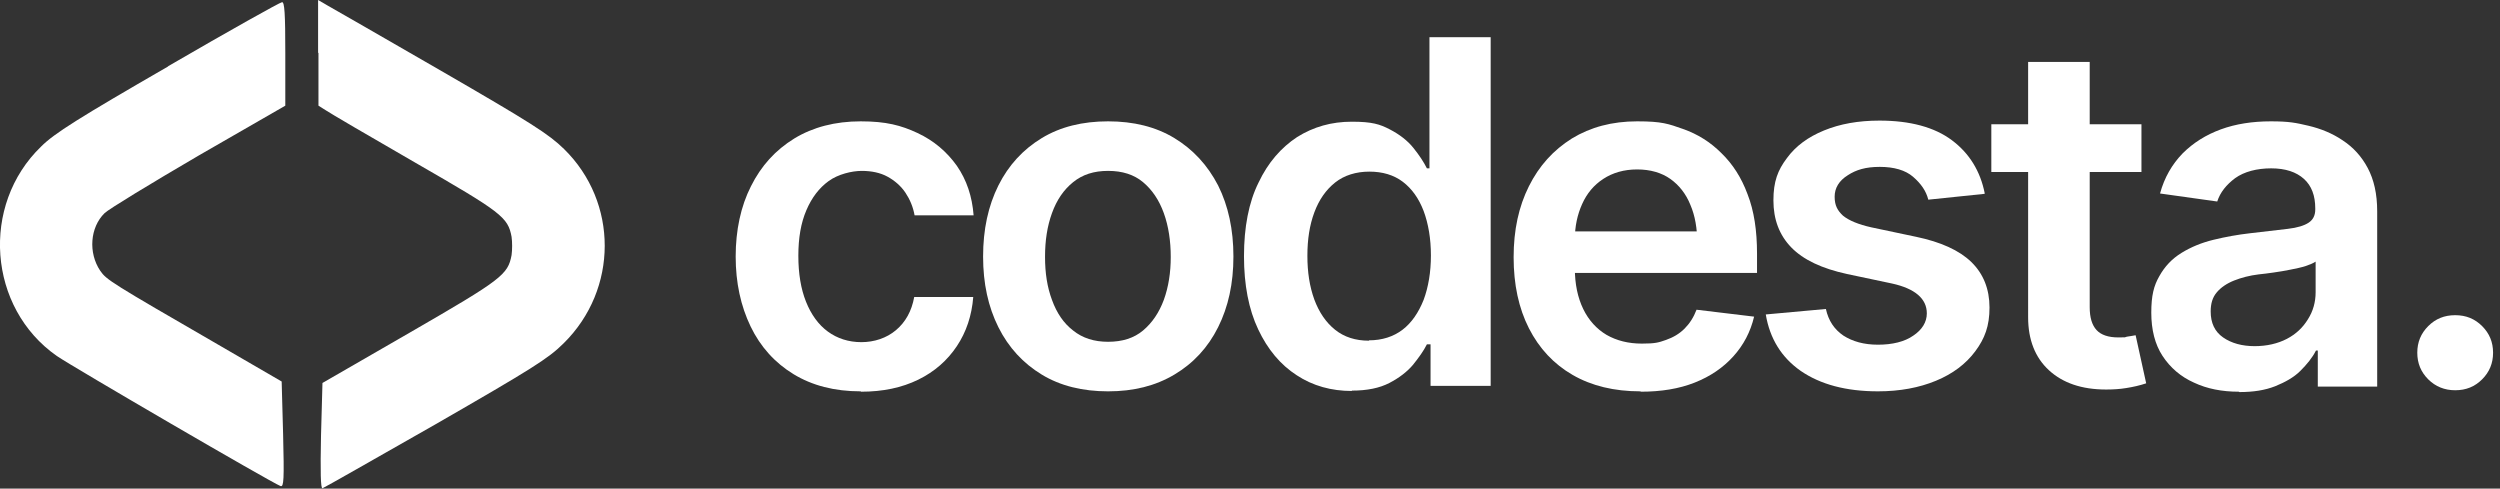
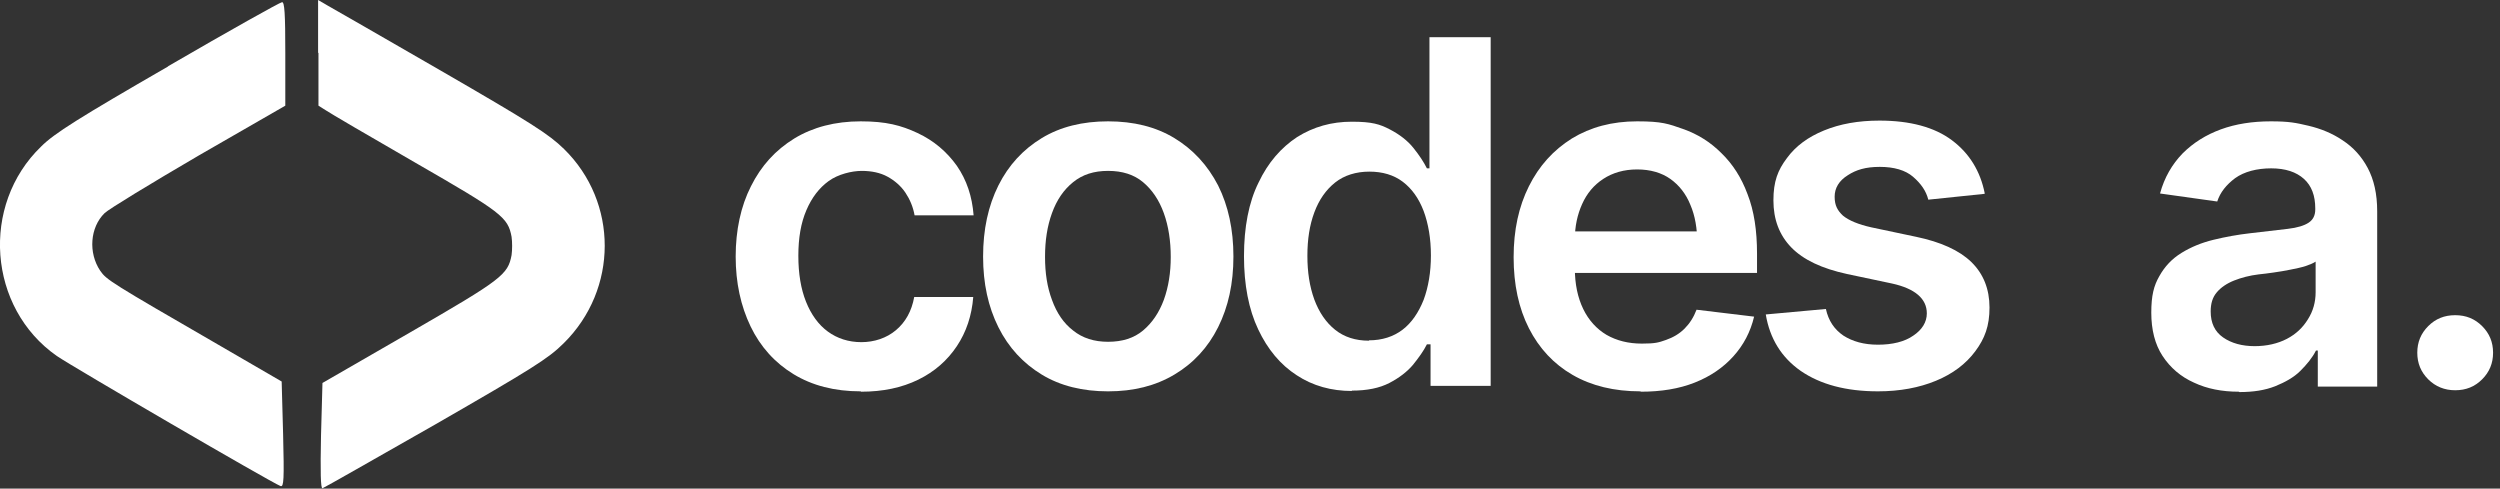
<svg xmlns="http://www.w3.org/2000/svg" id="Layer_1" viewBox="0 0 686.1 134.1">
  <rect x="0" y="0" width="686.1" height="134.1" fill="#333333" stroke="none" />
  <defs>
    <style>      .st0 {        fill: #fff;      }    </style>
  </defs>
  <g>
    <path class="st0" d="M87.4,14.5v14.5l1.9,1.2c1,.7,12.1,7.2,24.6,14.4,23.8,13.7,25.5,15,26.5,20.4.2,1.4.2,3.6,0,5-1,5.4-2.7,6.7-27.8,21.2l-24.1,13.9-.4,14.5c-.2,9.9-.1,14.5.4,14.4.4-.1,14.4-8.1,31.1-17.6,26.4-15.2,30.9-18,35.1-22.2,15-14.8,15-38.7.1-53.3-4.2-4.1-8.9-7.1-33.8-21.5-15.8-9.1-30-17.3-31.3-18l-2.4-1.4v14.5Z" />
    <path class="st0" d="M46.2,18.2c-24.6,14.2-31.3,18.4-34.9,22-16.7,16.1-14.6,44.3,4.3,57.5,4.2,2.9,58.8,34.7,61.4,35.7.9.3,1-1.8.7-14.1l-.4-14.6-17.4-10.1c-29.4-17-30.7-17.8-32.4-20.3-3.3-4.9-2.8-11.9,1.2-15.8,1.1-1.1,12.8-8.2,25.8-15.8l23.8-13.7v-14.3c0-10.9-.2-14.2-.9-14.1-.5,0-14.6,7.9-31.3,17.6Z" />
  </g>
  <g>
    <path class="st0" d="M236.2,107.4c-7.2,0-13.3-1.6-18.4-4.7-5.1-3.1-9.1-7.5-11.8-13.1-2.7-5.6-4.1-12-4.1-19.2s1.4-13.8,4.2-19.3c2.8-5.6,6.7-9.9,11.9-13.1,5.1-3.1,11.2-4.7,18.2-4.7s11.1,1.1,15.6,3.2c4.5,2.1,8.1,5.2,10.8,9,2.7,3.9,4.2,8.4,4.6,13.6h-16.2c-.4-2.3-1.3-4.4-2.5-6.2-1.2-1.8-2.9-3.3-4.9-4.4-2-1.1-4.4-1.6-7.1-1.6s-6.5.9-9.1,2.8c-2.6,1.9-4.6,4.5-6.1,8-1.5,3.5-2.2,7.6-2.2,12.5s.7,9.1,2.1,12.6c1.4,3.5,3.4,6.3,6,8.2,2.6,1.9,5.7,2.9,9.2,2.9s6.9-1.1,9.5-3.3c2.6-2.2,4.3-5.2,5-9.1h16.2c-.4,5.1-1.9,9.6-4.5,13.5-2.6,3.9-6.1,7-10.6,9.2-4.5,2.2-9.7,3.3-15.7,3.3Z" />
    <path class="st0" d="M304.1,107.4c-7,0-13.1-1.5-18.2-4.6s-9.1-7.4-11.9-13c-2.8-5.6-4.2-12-4.2-19.4s1.4-13.9,4.2-19.5c2.8-5.6,6.8-9.9,11.9-13,5.1-3.1,11.2-4.6,18.2-4.6s13.1,1.5,18.2,4.6c5.1,3.1,9.1,7.4,12,13,2.8,5.6,4.2,12.1,4.2,19.5s-1.4,13.8-4.2,19.4c-2.8,5.6-6.8,9.9-12,13s-11.2,4.6-18.2,4.6ZM304.1,93.8c3.9,0,7.1-1,9.6-3.1,2.5-2.1,4.4-4.9,5.7-8.4,1.3-3.6,1.9-7.5,1.9-11.8s-.6-8.4-1.9-12c-1.3-3.6-3.2-6.4-5.7-8.5-2.5-2.1-5.7-3.1-9.6-3.1s-7,1-9.6,3.1c-2.6,2.1-4.5,4.9-5.8,8.5-1.3,3.6-1.9,7.5-1.9,12s.6,8.3,1.9,11.8c1.3,3.6,3.2,6.4,5.8,8.4,2.6,2.1,5.8,3.1,9.6,3.1Z" />
    <path class="st0" d="M371,107.3c-5.6,0-10.7-1.4-15.1-4.3-4.5-2.9-8-7.1-10.6-12.6-2.6-5.5-3.9-12.2-3.9-20.1s1.3-14.8,4-20.2c2.6-5.5,6.2-9.6,10.6-12.5,4.5-2.8,9.4-4.2,15-4.2s7.7.7,10.4,2.1c2.7,1.4,4.9,3.1,6.5,5.1,1.6,2,2.8,3.8,3.7,5.6h.7V10.2h16.8v95.7h-16.5v-11.4h-1c-.9,1.8-2.2,3.6-3.8,5.6-1.6,1.9-3.8,3.6-6.5,5-2.7,1.4-6.1,2.1-10.3,2.1ZM375.7,93.4c3.6,0,6.7-1,9.2-2.9,2.5-1.9,4.4-4.7,5.8-8.2,1.3-3.5,2-7.6,2-12.2s-.7-8.7-2-12.2c-1.3-3.4-3.2-6.1-5.7-8-2.5-1.9-5.6-2.8-9.2-2.8s-6.9,1-9.4,3c-2.5,2-4.4,4.7-5.7,8.2-1.3,3.5-1.9,7.4-1.9,11.9s.6,8.4,1.9,12c1.3,3.5,3.2,6.3,5.7,8.3,2.5,2,5.6,3,9.3,3Z" />
    <path class="st0" d="M450.2,107.4c-7.2,0-13.4-1.5-18.6-4.5-5.2-3-9.2-7.3-12-12.8-2.8-5.5-4.2-12-4.2-19.5s1.4-13.9,4.2-19.5c2.8-5.6,6.7-9.9,11.8-13.1,5.1-3.1,11-4.7,17.9-4.7s8.6.7,12.6,2.1c4,1.4,7.5,3.6,10.5,6.6,3.1,3,5.5,6.7,7.2,11.3,1.8,4.6,2.6,10,2.6,16.3v5.3h-58.9v-11.4h50.4l-7.9,3.3c0-4.1-.6-7.6-1.9-10.6-1.2-3-3.1-5.4-5.5-7.1-2.4-1.7-5.5-2.6-9.1-2.6s-6.7.9-9.3,2.6c-2.6,1.7-4.5,4-5.8,6.9-1.3,2.9-2,6.1-2,9.7v7.9c0,4.4.8,8.1,2.3,11.2,1.5,3.1,3.7,5.5,6.4,7.1,2.8,1.6,6,2.4,9.7,2.4s4.6-.3,6.6-1c2-.7,3.7-1.7,5.1-3.1,1.4-1.4,2.5-3.1,3.3-5.2l15.8,1.9c-1,4.2-2.9,7.8-5.7,10.9-2.8,3.1-6.3,5.5-10.6,7.2-4.3,1.7-9.2,2.5-14.8,2.5Z" />
    <path class="st0" d="M544.6,53.2l-15.4,1.6c-.6-2.4-2-4.4-4.2-6.3-2.1-1.8-5.2-2.7-9.1-2.7s-6.5.8-8.8,2.3c-2.4,1.5-3.6,3.5-3.6,5.9s.8,3.8,2.3,5.2c1.6,1.3,4.2,2.4,7.8,3.2l12.3,2.6c6.7,1.4,11.8,3.7,15.1,6.9,3.3,3.2,5,7.4,5,12.5s-1.3,8.5-3.9,12c-2.6,3.5-6.2,6.2-10.8,8.1-4.6,1.9-9.9,2.9-15.9,2.9-8.8,0-15.8-1.9-21.2-5.6-5.3-3.7-8.5-8.9-9.6-15.5l16.5-1.5c.7,3.2,2.3,5.6,4.8,7.3,2.5,1.6,5.6,2.5,9.5,2.5s7.3-.8,9.7-2.5c2.4-1.6,3.7-3.7,3.7-6.1,0-4-3.2-6.8-9.6-8.2l-12.3-2.6c-6.9-1.5-12-3.9-15.3-7.3-3.3-3.4-4.9-7.7-4.9-12.9s1.2-8.3,3.7-11.6c2.4-3.3,5.8-5.8,10.2-7.6,4.4-1.8,9.4-2.7,15.2-2.7,8.4,0,15.1,1.8,19.9,5.4,4.8,3.6,7.8,8.5,9,14.6Z" />
-     <path class="st0" d="M587.7,34.1v13.1h-41.2v-13.1h41.2ZM556.6,17h16.9v67.3c0,2.8.6,4.9,1.9,6.3,1.2,1.3,3.2,2,5.9,2s1.5,0,2.4-.2c.9-.1,1.7-.3,2.4-.4l2.9,13.2c-1.8.6-3.6,1-5.5,1.3-1.8.3-3.7.4-5.5.4-6.7,0-11.9-1.8-15.7-5.3-3.8-3.5-5.7-8.4-5.7-14.5V17Z" />
    <path class="st0" d="M614.4,107.5c-4.6,0-8.7-.8-12.3-2.5-3.6-1.6-6.5-4.1-8.6-7.3s-3.1-7.2-3.1-11.9.7-7.4,2.2-10c1.5-2.7,3.5-4.8,6.1-6.4,2.6-1.6,5.5-2.8,8.8-3.6,3.3-.8,6.6-1.4,10.1-1.8,4.2-.5,7.7-.9,10.3-1.2,2.6-.3,4.5-.9,5.7-1.7,1.2-.8,1.8-2,1.8-3.6v-.3c0-3.5-1-6.2-3.1-8.1s-5.1-2.9-9-2.9-7.4.9-9.9,2.7c-2.4,1.8-4.1,3.9-4.9,6.4l-15.7-2.2c1.2-4.4,3.3-8,6.2-11,2.9-2.9,6.4-5.1,10.5-6.6,4.1-1.5,8.7-2.2,13.7-2.2s6.9.4,10.3,1.2c3.4.8,6.6,2.1,9.4,4,2.9,1.9,5.2,4.4,6.9,7.6,1.7,3.2,2.6,7.1,2.6,11.9v48.1h-16.3v-9.9h-.5c-1,2-2.5,3.8-4.3,5.6s-4.2,3.1-6.9,4.2c-2.8,1.1-6,1.6-9.8,1.6ZM618.7,95c3.4,0,6.4-.7,8.9-2s4.4-3.1,5.8-5.4c1.4-2.2,2.1-4.7,2.1-7.4v-8.4c-.6.4-1.5.8-2.7,1.2-1.2.4-2.7.7-4.2,1-1.6.3-3.1.6-4.7.8-1.5.2-2.8.4-4,.5-2.5.3-4.8.9-6.8,1.7-2,.8-3.6,1.9-4.7,3.2-1.2,1.4-1.7,3.1-1.7,5.3,0,3.1,1.1,5.5,3.4,7.1,2.3,1.6,5.2,2.4,8.7,2.4Z" />
    <path class="st0" d="M673.8,107.1c-2.9,0-5.4-1-7.4-3-2-2-3-4.4-3-7.3s1-5.3,3-7.3c2-2,4.4-3,7.4-3s5.4,1,7.4,3c2,2,3,4.4,3,7.3s-1,5.3-3,7.3c-2,2-4.4,3-7.4,3Z" />
  </g>
</svg>